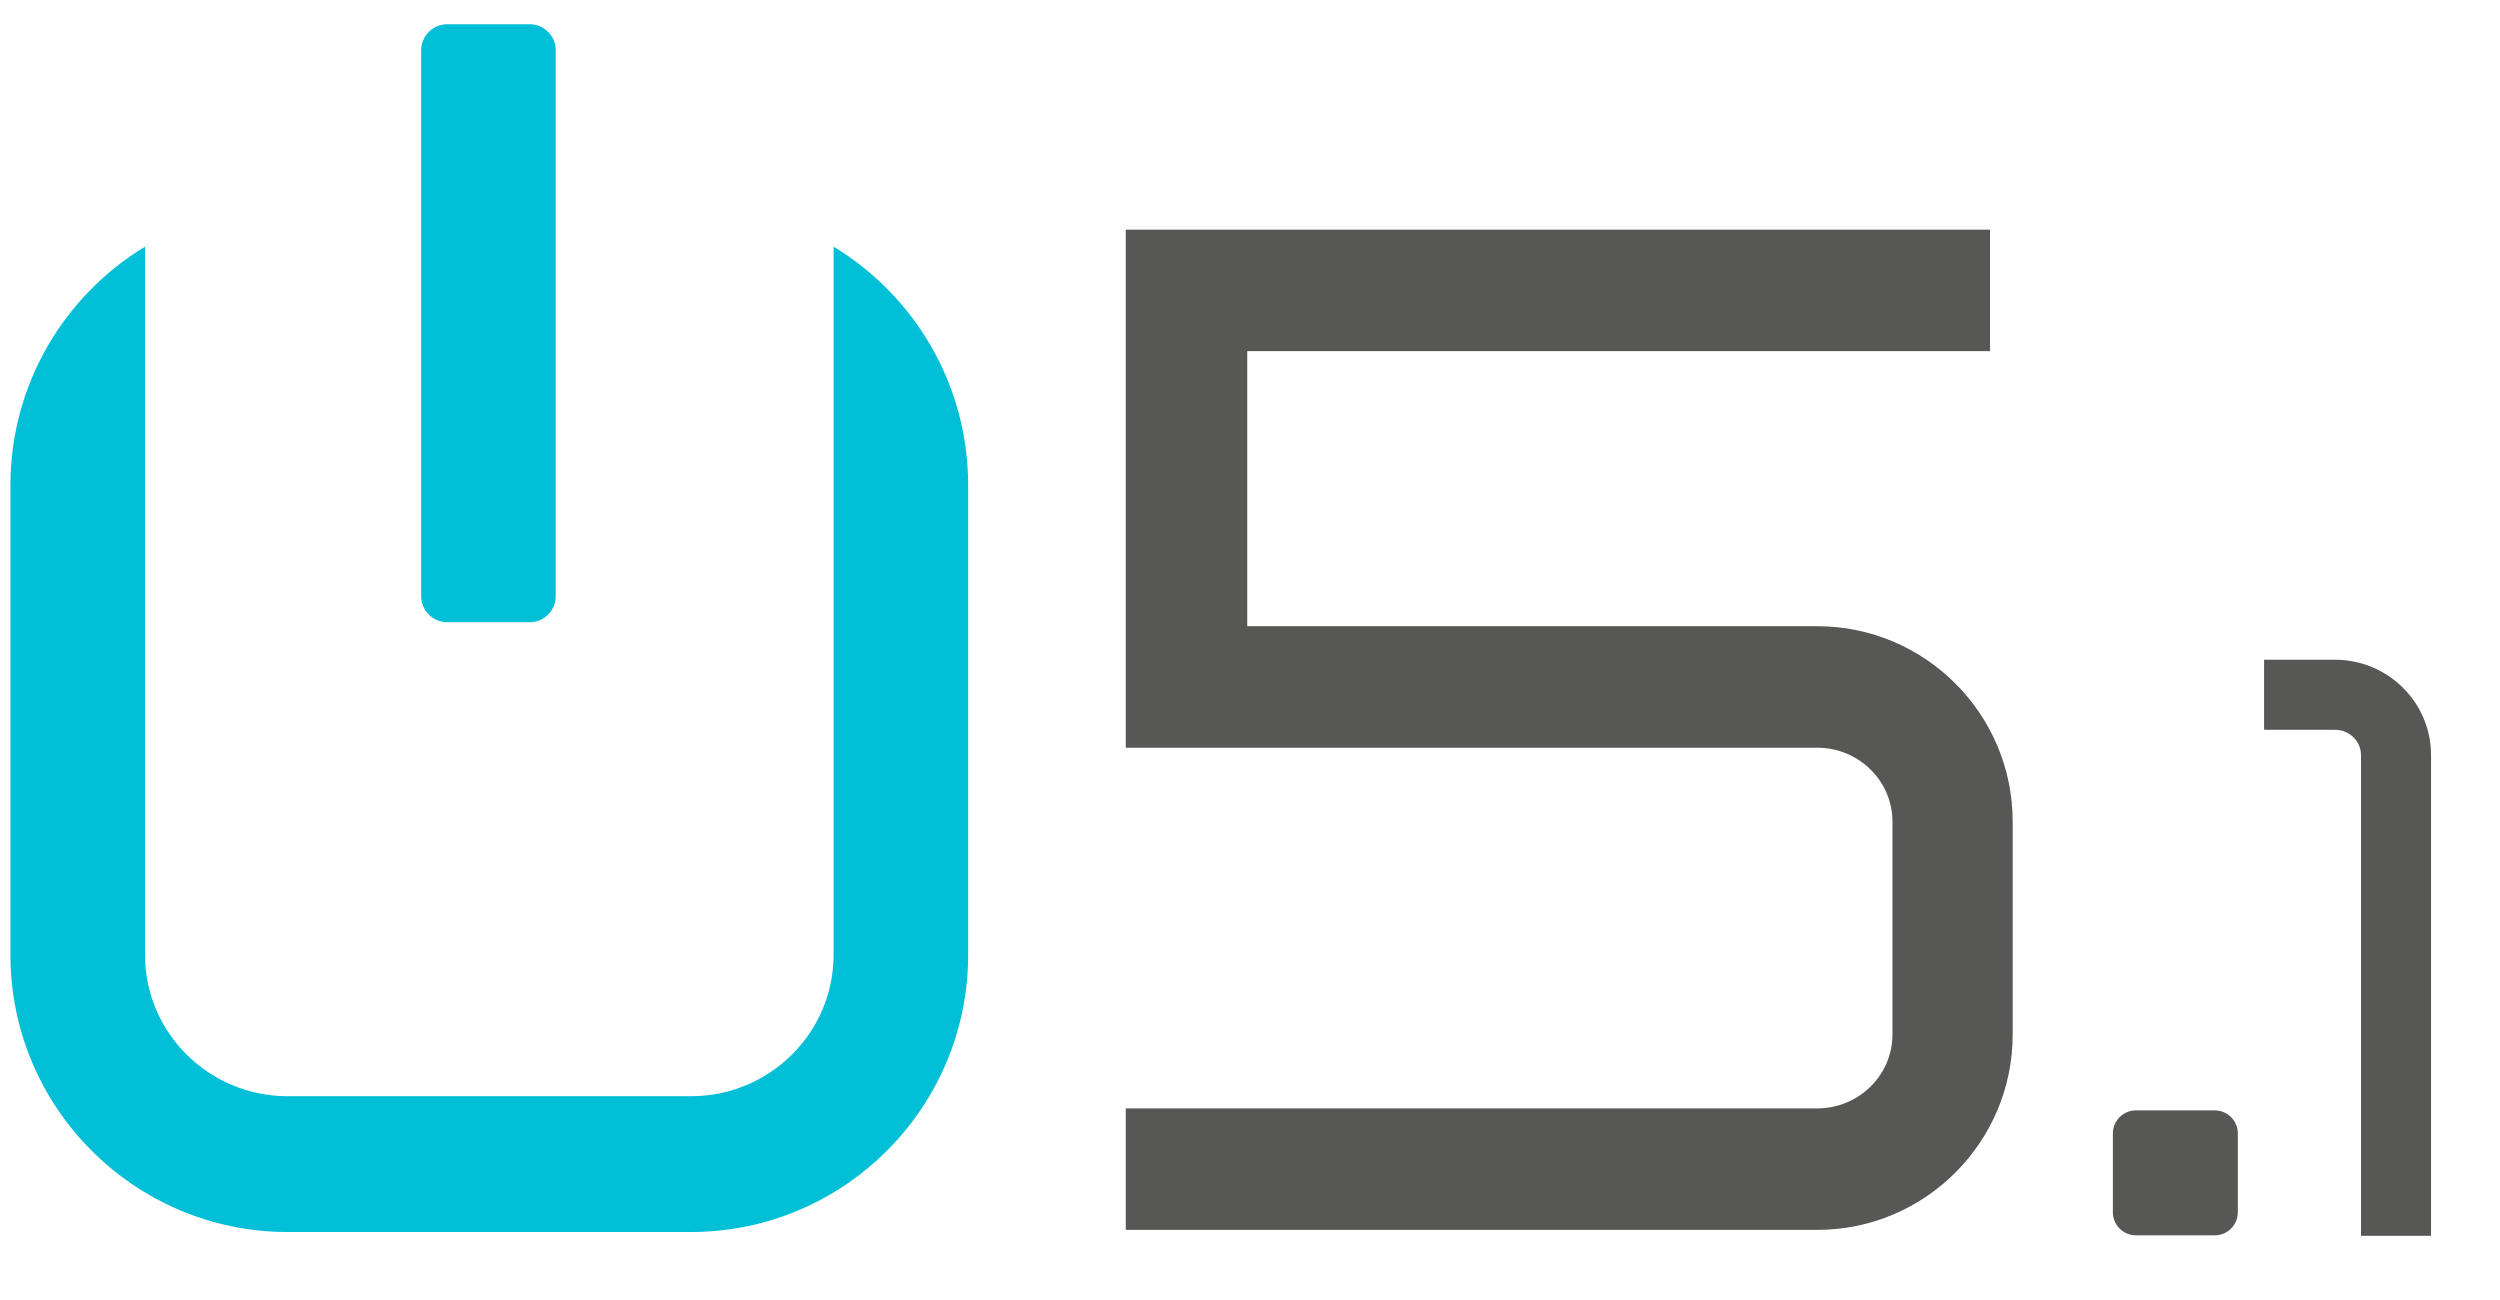
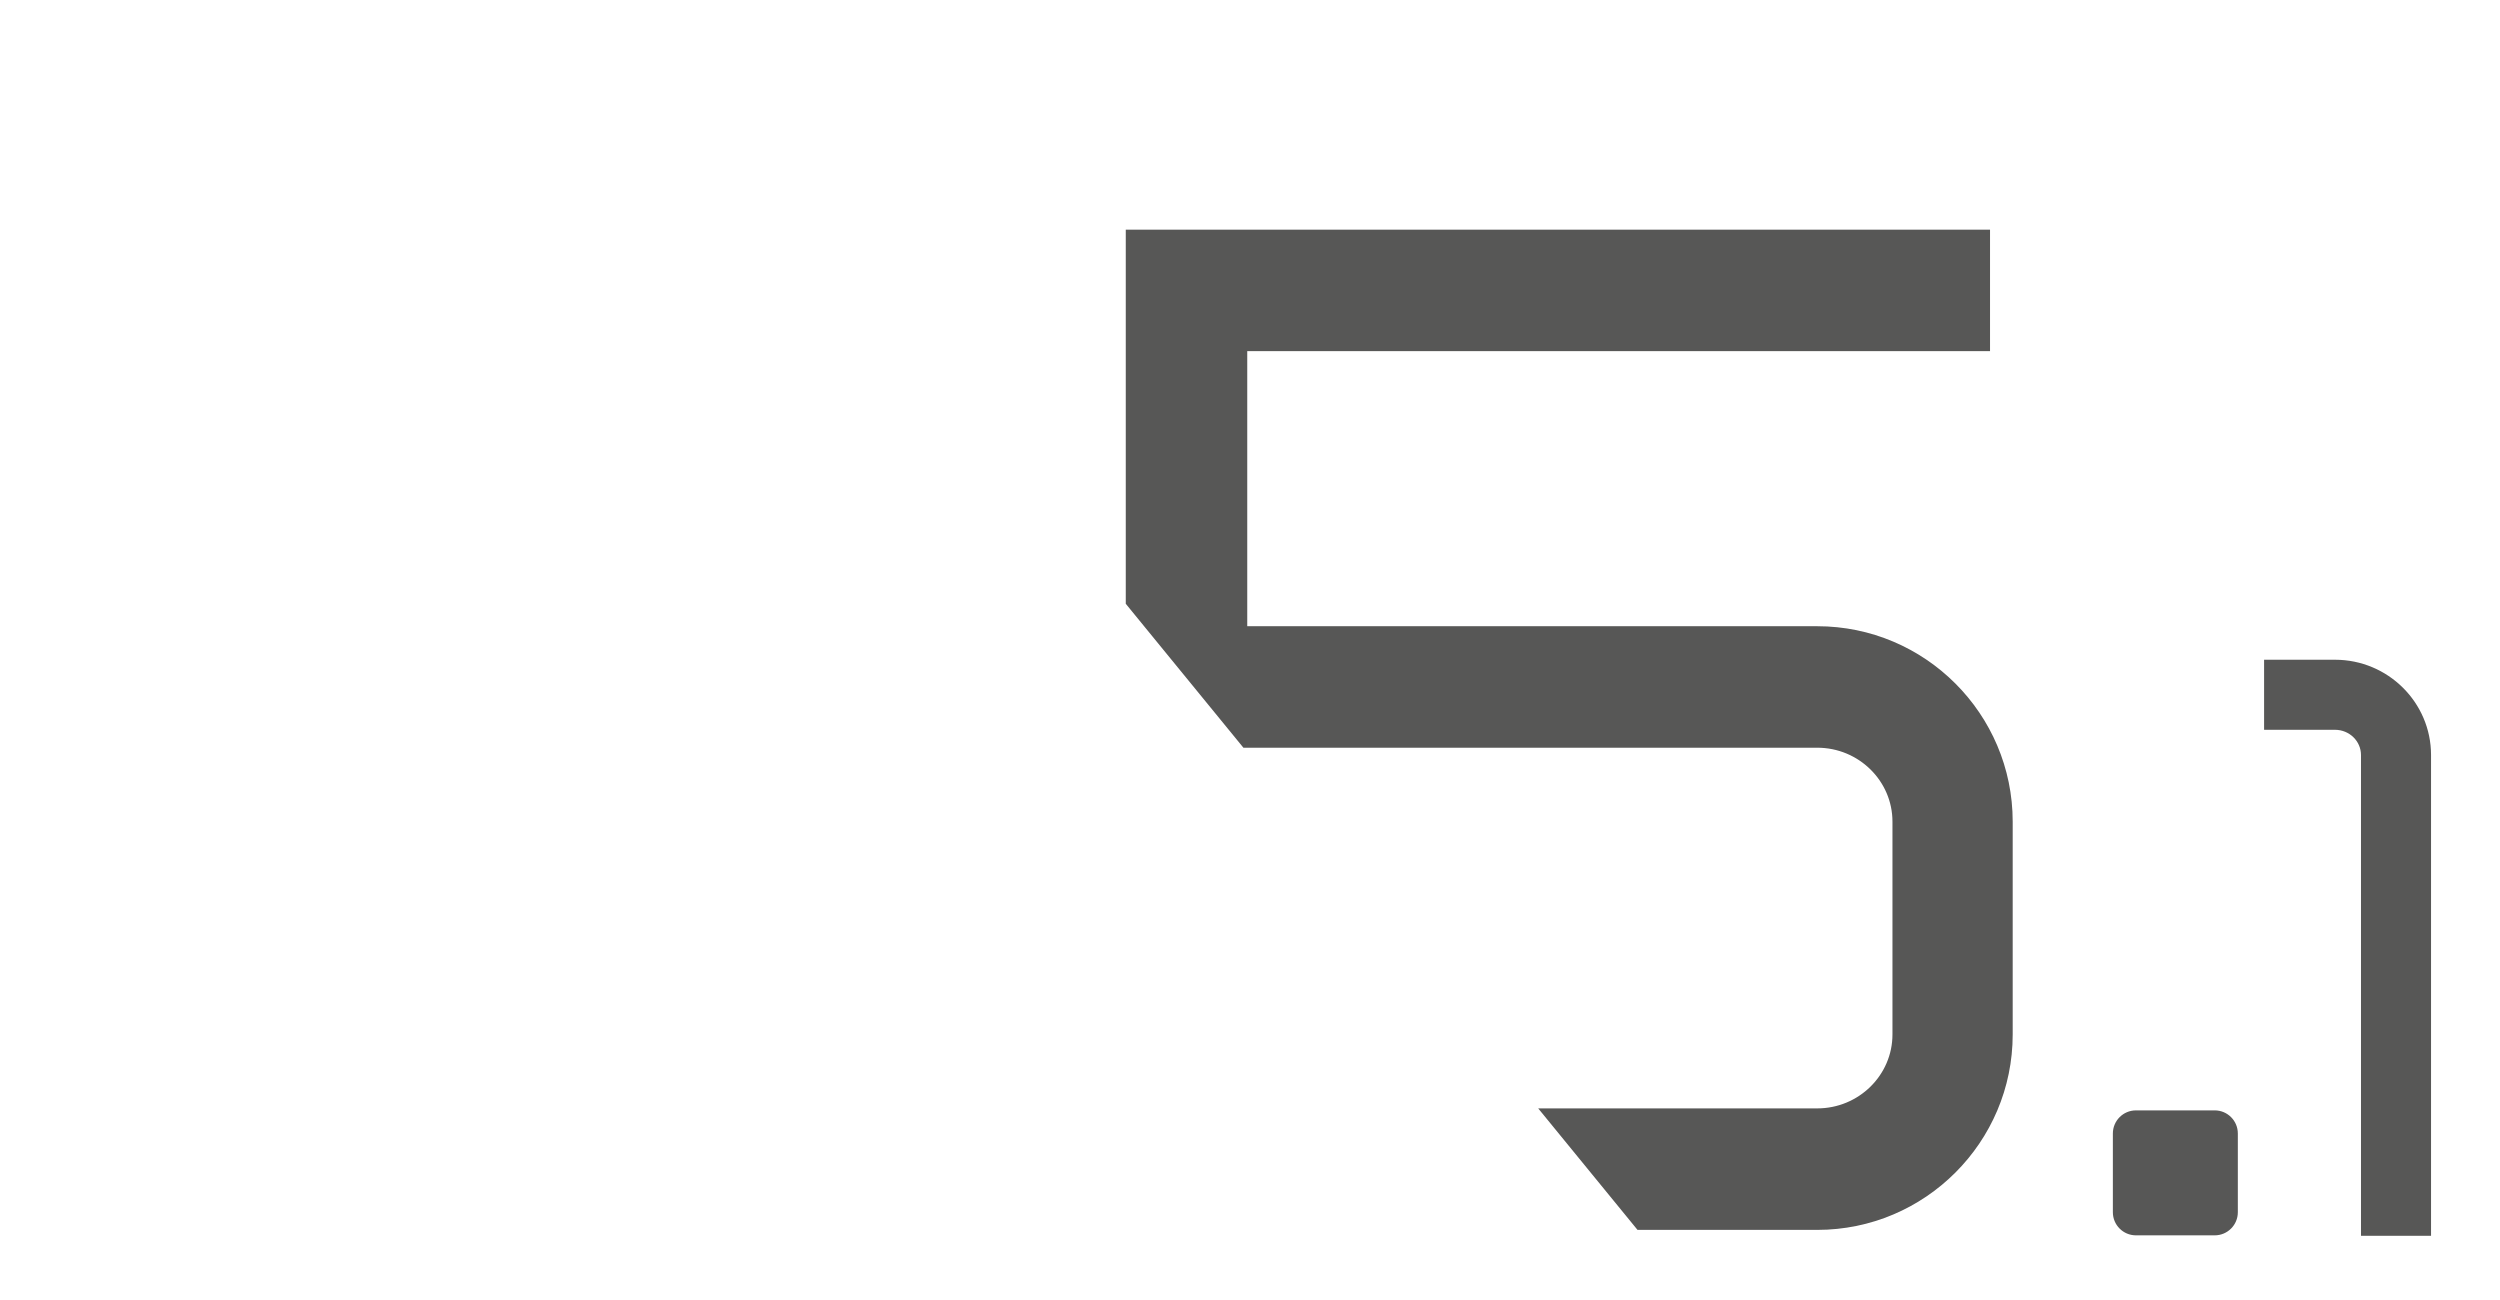
<svg xmlns="http://www.w3.org/2000/svg" xmlns:ns1="http://sodipodi.sourceforge.net/DTD/sodipodi-0.dtd" xmlns:ns2="http://www.inkscape.org/namespaces/inkscape" version="1.1" id="svg145" xml:space="preserve" width="100" height="52" viewBox="0 0 100 52" ns1:docname="105300106a.svg" ns2:version="1.1.1 (3bf5ae0d25, 2021-09-20)">
  <defs id="defs149">
    <clipPath clipPathUnits="userSpaceOnUse" id="clipPath159">
-       <path d="M 0,484.476 H 395.98 V 0 H 0 Z" id="path157" />
+       <path d="M 0,484.476 H 395.98 V 0 Z" id="path157" />
    </clipPath>
  </defs>
  <ns1:namedview id="namedview147" pagecolor="#ffffff" bordercolor="#666666" borderopacity="1.0" ns2:pageshadow="2" ns2:pageopacity="0.0" ns2:pagecheckerboard="0" showgrid="false" width="527.973px" ns2:zoom="1.2879895" ns2:cx="17.857289" ns2:cy="322.98401" ns2:window-width="1729" ns2:window-height="1040" ns2:window-x="2062" ns2:window-y="12" ns2:window-maximized="0" ns2:current-layer="g151" />
  <g id="g151" ns2:groupmode="layer" ns2:label="URBIS_LOGO_U51" transform="matrix(1.333,0,0,-1.333,0,645.968)">
    <g id="g153" transform="matrix(0.25,0,0,0.25,-13.158,402.79)">
      <g id="g155" clip-path="url(#clipPath159)">
        <g id="g161" transform="translate(344.43,178.899)">
          <path d="m 0,0 h -8.408 v 57.704 c 0,1.67 -1.398,3.028 -3.115,3.028 h -8.516 v 8.409 h 8.516 C -5.169,69.141 0,64.01 0,57.704 Z" style="fill:#575756;fill-opacity:1;fill-rule:nonzero;stroke:none" id="path163" />
        </g>
        <g id="g165" transform="translate(119.337,255.672)">
-           <path d="m 0,0 c 0,-1.729 -1.402,-3.129 -3.129,-3.129 h -9.892 c -1.727,0 -3.129,1.4 -3.129,3.129 v 65.518 c 0,1.728 1.402,3.129 3.129,3.129 h 9.892 C -1.402,68.647 0,67.246 0,65.518 Z" style="fill:#00bfd7;fill-opacity:1;fill-rule:nonzero;stroke:none" id="path167" />
-         </g>
+           </g>
        <g id="g169" transform="translate(152.686,297.621)">
-           <path d="m 0,0 v -85.006 c 0,-9.355 -7.676,-16.965 -17.111,-16.965 h -48.426 c -9.436,0 -17.111,7.61 -17.111,16.965 V 0 c -9.67,-5.852 -16.153,-16.498 -16.153,-28.639 v -56.367 c 0,-18.342 14.922,-33.264 33.264,-33.264 h 48.426 c 18.343,0 33.265,14.922 33.265,33.264 v 56.367 C 16.154,-16.498 9.672,-5.852 0,0" style="fill:#00bfd7;fill-opacity:1;fill-rule:nonzero;stroke:none" id="path171" />
-         </g>
+           </g>
        <g id="g173" transform="translate(321.239,181.723)">
          <path d="m 0,0 c 0,-1.532 -1.241,-2.773 -2.773,-2.773 h -9.454 C -13.759,-2.773 -15,-1.532 -15,0 v 9.453 c 0,1.532 1.241,2.774 2.773,2.774 h 9.454 C -1.241,12.227 0,10.985 0,9.453 Z" style="fill:#575756;fill-opacity:1;fill-rule:nonzero;stroke:none" id="path175" />
        </g>
        <g id="g177" transform="translate(270.756,179.605)">
          <path d="M 0,0 H -82.998 V 14.583 H 0 c 4.979,0 9.028,3.981 9.028,8.878 v 25.536 c 0,4.897 -4.049,8.879 -9.028,8.879 h -82.998 v 62.182 H 20.739 V 105.475 H -68.417 V 72.458 H 0 c 12.936,0 23.46,-10.524 23.46,-23.461 V 23.461 C 23.46,10.524 12.936,0 0,0" style="fill:#575756;fill-opacity:1;fill-rule:nonzero;stroke:none" id="path179" />
        </g>
      </g>
    </g>
  </g>
</svg>